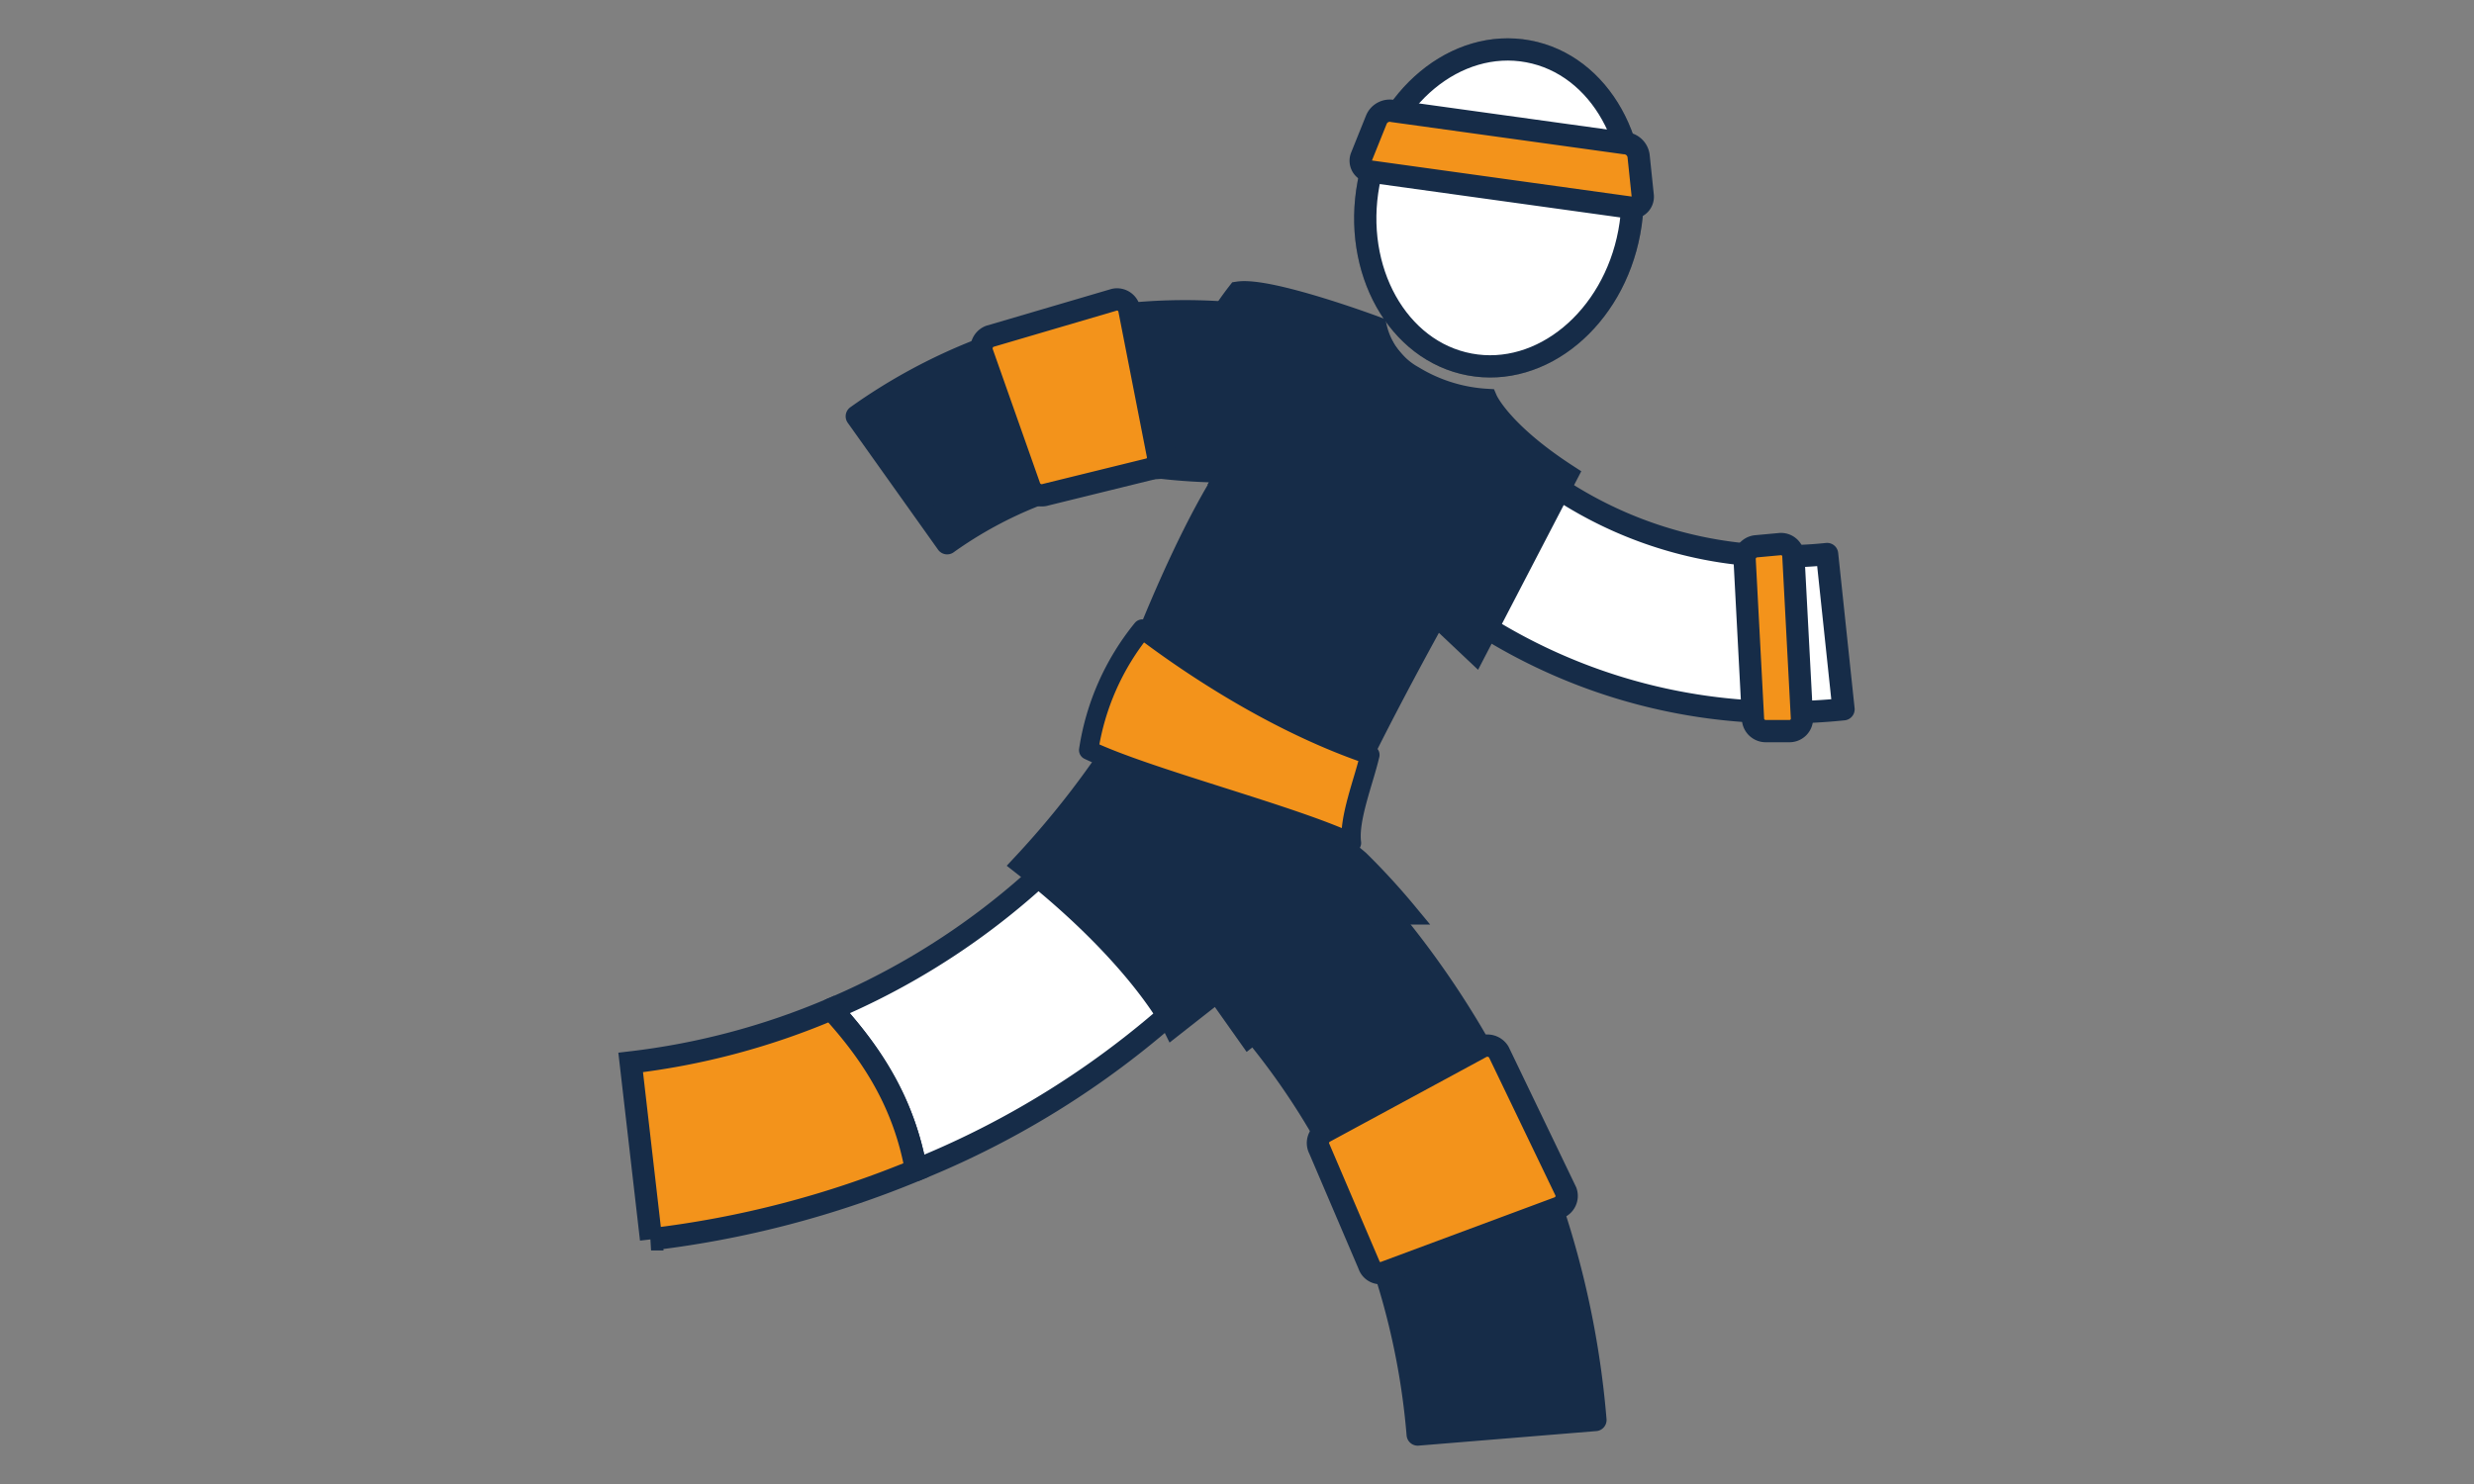
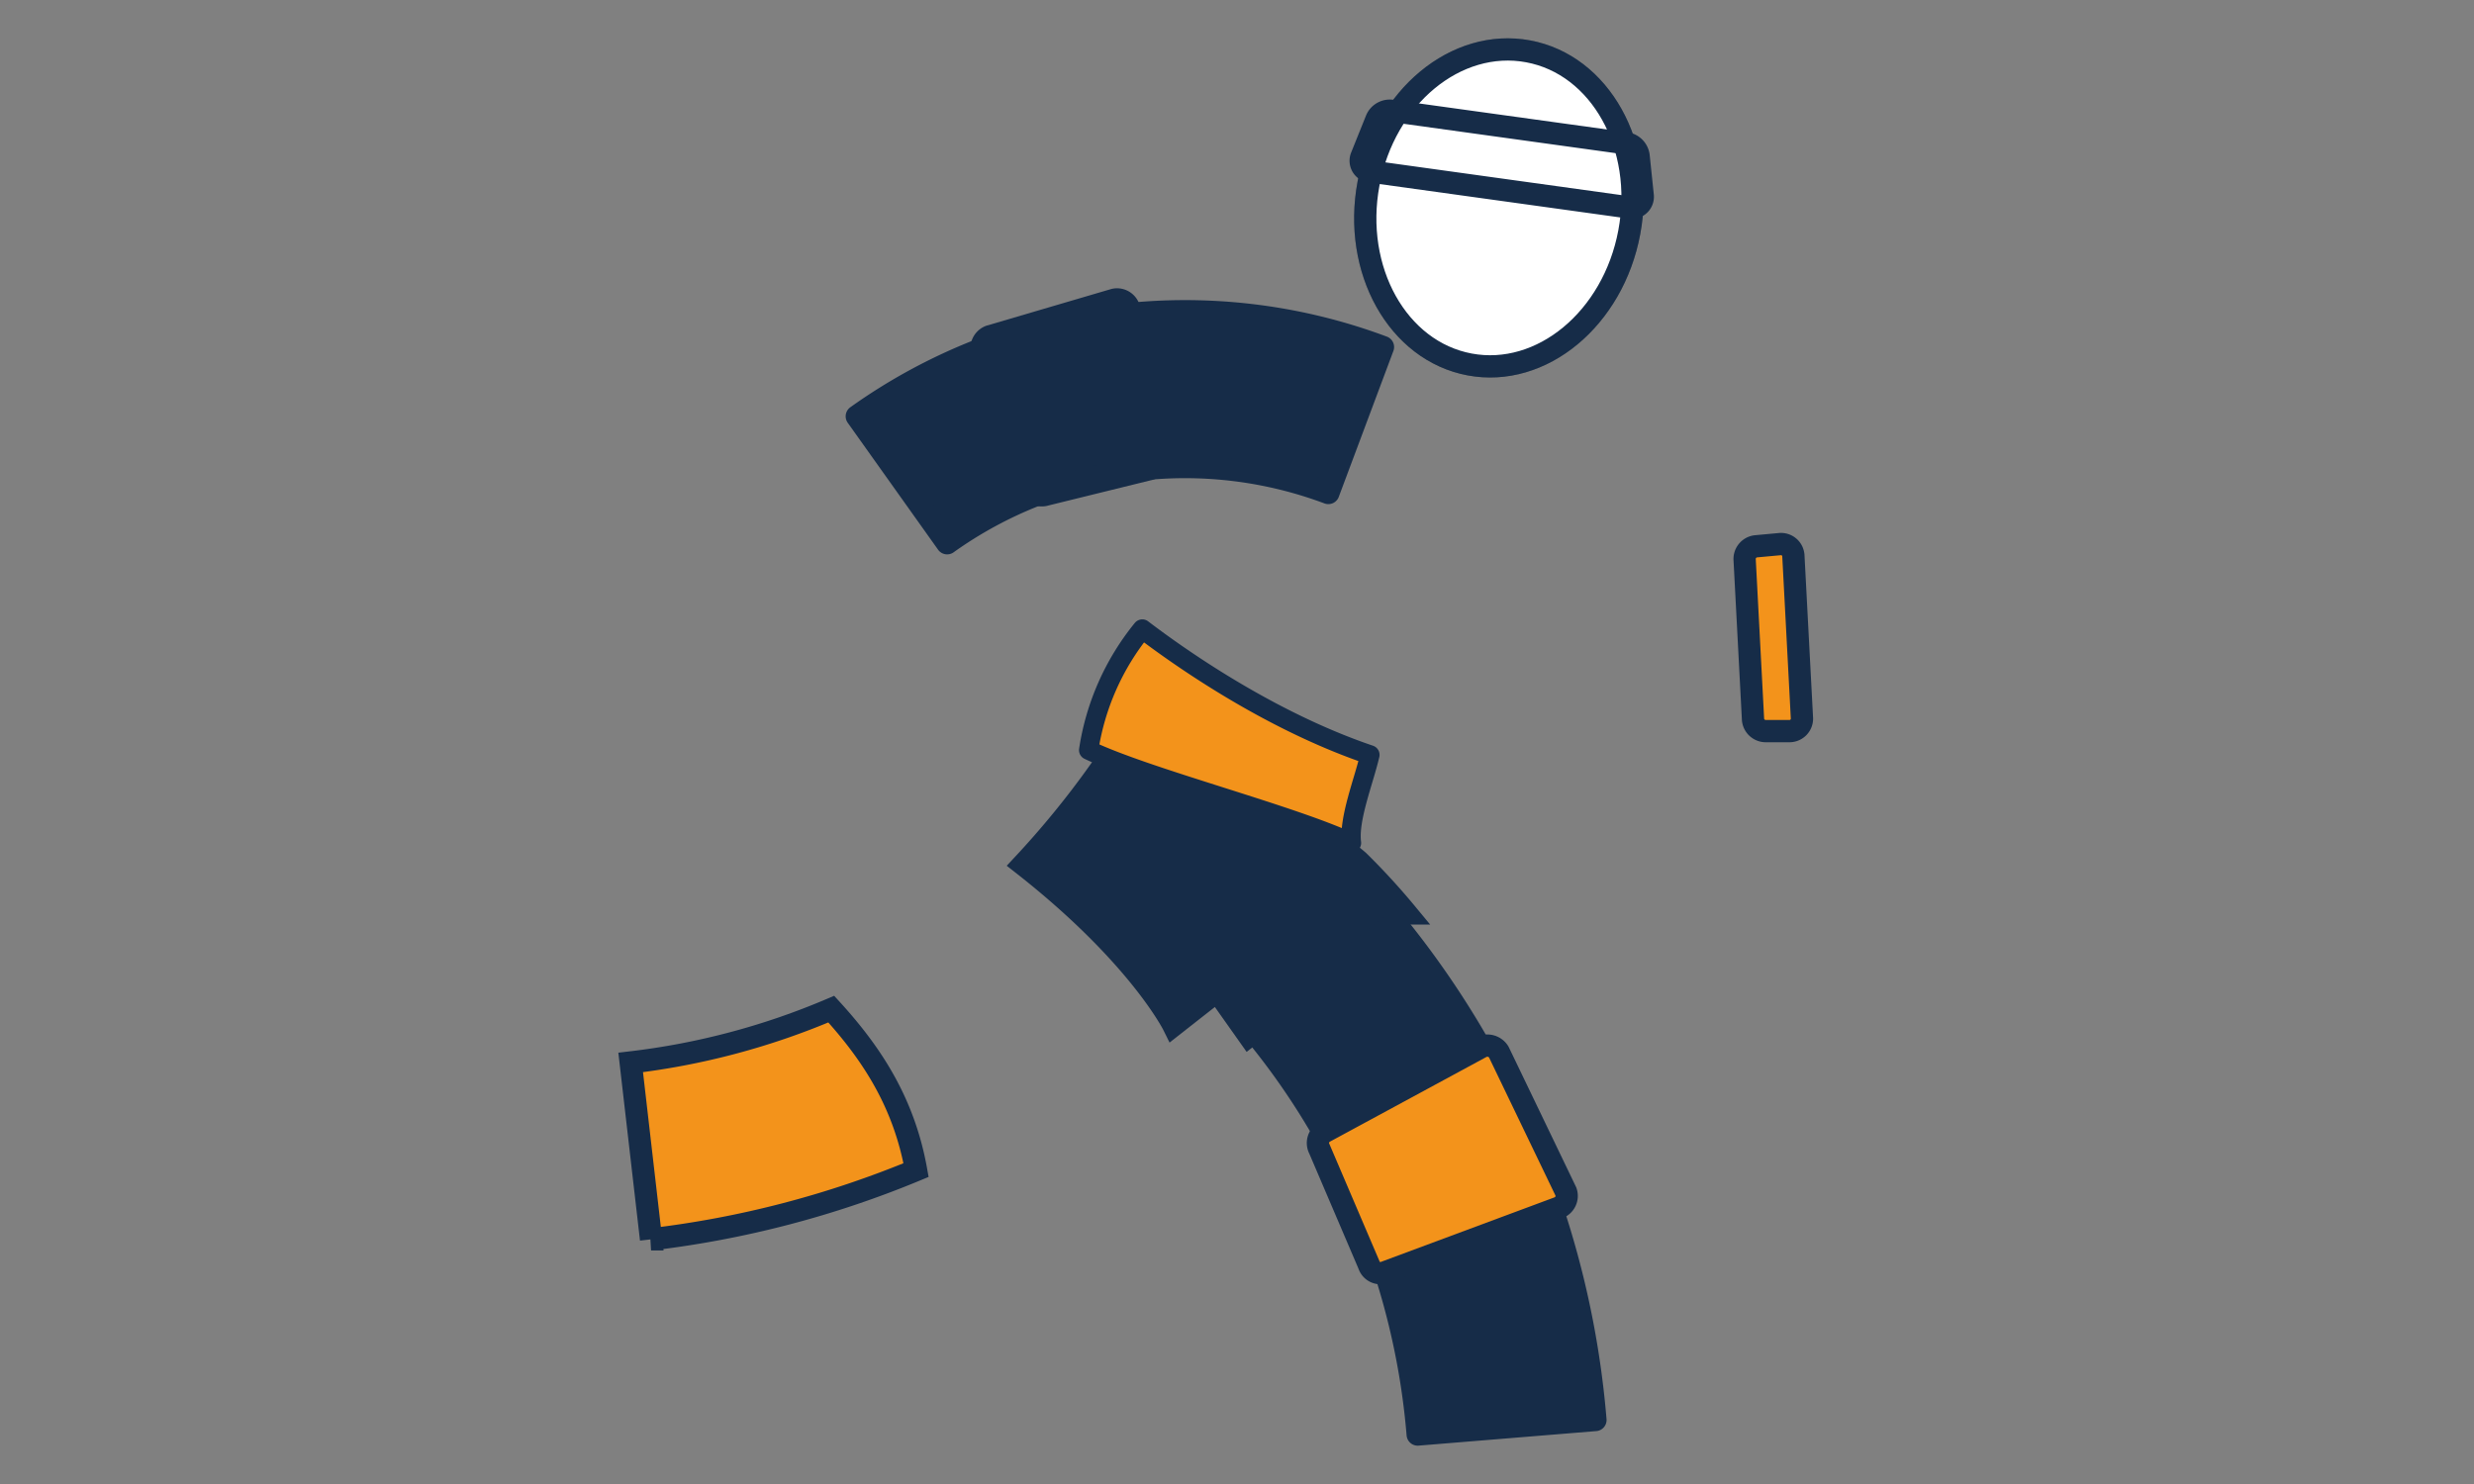
<svg xmlns="http://www.w3.org/2000/svg" id="Vrstva_1" data-name="Vrstva 1" viewBox="0 0 250 150">
  <rect x="0" y="0" width="250" height="150" fill="#808080" stroke="none" />
  <defs>
    <style>.cls-1,.cls-4{fill:#162c48;}.cls-1,.cls-2,.cls-4,.cls-5,.cls-7,.cls-8,.cls-9{stroke:#162c48;}.cls-1,.cls-2,.cls-3,.cls-9{stroke-linecap:round;stroke-linejoin:round;}.cls-1,.cls-2,.cls-3,.cls-4,.cls-5,.cls-7,.cls-8{stroke-width:2.25px;}.cls-2,.cls-3{fill:#fff;}.cls-3{stroke:#636467;}.cls-5{fill:#e52629;}.cls-6,.cls-8,.cls-9{fill:#f3931b;}.cls-7{fill:none;}.cls-9{stroke-width:1.95px;}</style>
  </defs>
  <path class="cls-1" d="M143.26,145a73.51,73.51,0,0,0-28.34-52.12l11-14.26a91.52,91.52,0,0,1,35.3,64.91Z" />
  <path class="cls-1" d="M95.71,54.91,86.58,42.08a57.09,57.09,0,0,1,53.17-7l-5.52,14.75A41.34,41.34,0,0,0,95.71,54.91Z" />
-   <path class="cls-2" d="M184.63,56a41.32,41.32,0,0,1-36-14.54,16.43,16.43,0,0,1-8.68-6c-1.36-.49-3.13-1.36-3.13-1.36a170,170,0,0,0-24.28,46.4A73.46,73.46,0,0,1,84,102c4.3,4.69,7.37,9.64,8.56,16.27A89.69,89.69,0,0,0,125.79,95s5-5.46,6.06-8.61A149.46,149.46,0,0,1,144.4,59.31,57.06,57.06,0,0,0,180.29,72a57.31,57.31,0,0,0,6-.31Z" />
  <path class="cls-3" d="M164.64,23.48c-1.63,8.73-8.86,14.72-16.13,13.36s-11.85-9.55-10.22-18.29,8.86-14.72,16.14-13.36S166.28,14.75,164.64,23.48Z" />
  <path class="cls-2" d="M164.64,23.48c-1.63,8.73-8.86,14.72-16.13,13.36s-11.85-9.55-10.22-18.29,8.86-14.72,16.14-13.36S166.28,14.75,164.64,23.48Z" />
-   <path class="cls-4" d="M150.21,40.42a16.08,16.08,0,0,1-7.41-2.32,7.67,7.67,0,0,1-3.77-5s-10.72-4-13.9-3.52c-5.79,7.42-8.07,17.66-8.07,17.66a61.35,61.35,0,0,0,7.13.42c-6.49,10.06-12.44,28.16-12.44,28.16a156,156,0,0,1,23.17,6.49c2.32-6,10.2-20.16,10.2-20.16l3.93,3.71,9.27-17.84C151.6,43.66,150.21,40.42,150.21,40.42Z" />
-   <path class="cls-5" d="M129.21,39.3c-1.92,2.79-5.91,9.59-6.16,10.15" />
  <path class="cls-4" d="M111,78.07a91,91,0,0,1-7.61,9.31c11.68,9.16,15.19,16.26,15.19,16.26l4.42-3.47,3.21,4.54,15.92-12.38a70.43,70.43,0,0,0-4.86-5.3,49.41,49.41,0,0,0-4.8-3.59S126.11,80.28,111,78.07Z" />
-   <path class="cls-6" d="M166,19.78A1.11,1.11,0,0,1,164.87,21l-26.52-3.68a1.1,1.1,0,0,1-.76-1.51l1.5-3.73a1.47,1.47,0,0,1,1.7-.85l23.38,3.24a1.49,1.49,0,0,1,1.41,1.28Z" />
  <path class="cls-7" d="M166,19.78A1.11,1.11,0,0,1,164.87,21l-26.52-3.68a1.1,1.1,0,0,1-.76-1.51l1.5-3.73a1.47,1.47,0,0,1,1.7-.85l23.38,3.24a1.49,1.49,0,0,1,1.41,1.28Z" />
  <path class="cls-6" d="M179.83,55a1.25,1.25,0,0,1,1.39,1.13l.87,16.49a1.26,1.26,0,0,1-1.26,1.28h-2.4a1.29,1.29,0,0,1-1.29-1.28l-.84-16a1.29,1.29,0,0,1,1.14-1.4Z" />
  <path class="cls-7" d="M179.83,55a1.25,1.25,0,0,1,1.39,1.13l.87,16.49a1.26,1.26,0,0,1-1.26,1.28h-2.4a1.29,1.29,0,0,1-1.29-1.28l-.84-16a1.29,1.29,0,0,1,1.14-1.4Z" />
  <path class="cls-6" d="M158.24,120.45a1.28,1.28,0,0,1-.76,1.63l-17.56,6.53a1.22,1.22,0,0,1-1.59-.77l-5-11.7a1.28,1.28,0,0,1,.52-1.73l15.83-8.57a1.35,1.35,0,0,1,1.77.49Z" />
  <path class="cls-7" d="M158.24,120.45a1.28,1.28,0,0,1-.76,1.63l-17.56,6.53a1.22,1.22,0,0,1-1.59-.77l-5-11.7a1.28,1.28,0,0,1,.52-1.73l15.83-8.57a1.35,1.35,0,0,1,1.77.49Z" />
-   <path class="cls-6" d="M112.62,30.29a1.27,1.27,0,0,1,1.5,1L117,46a1.23,1.23,0,0,1-1,1.46L105.68,50a1.31,1.31,0,0,1-1.64-.79L99.26,35.67A1.32,1.32,0,0,1,100,34Z" />
  <path class="cls-7" d="M112.62,30.29a1.27,1.27,0,0,1,1.5,1L117,46a1.23,1.23,0,0,1-1,1.46L105.68,50a1.31,1.31,0,0,1-1.64-.79L99.26,35.67A1.32,1.32,0,0,1,100,34Z" />
  <path class="cls-8" d="M63.73,107.39l2.06,17.88a100.48,100.48,0,0,0,26.78-7C91.38,111.66,88.31,106.71,84,102A73.36,73.36,0,0,1,63.73,107.39Z" />
  <path class="cls-9" d="M115.43,63.58c6.19,4.7,14.56,9.86,23,12.72-.61,2.64-2.18,6.5-1.86,8.9-6-2.84-20.6-6.54-26.56-9.38A25.4,25.4,0,0,1,115.43,63.58Z" />
</svg>